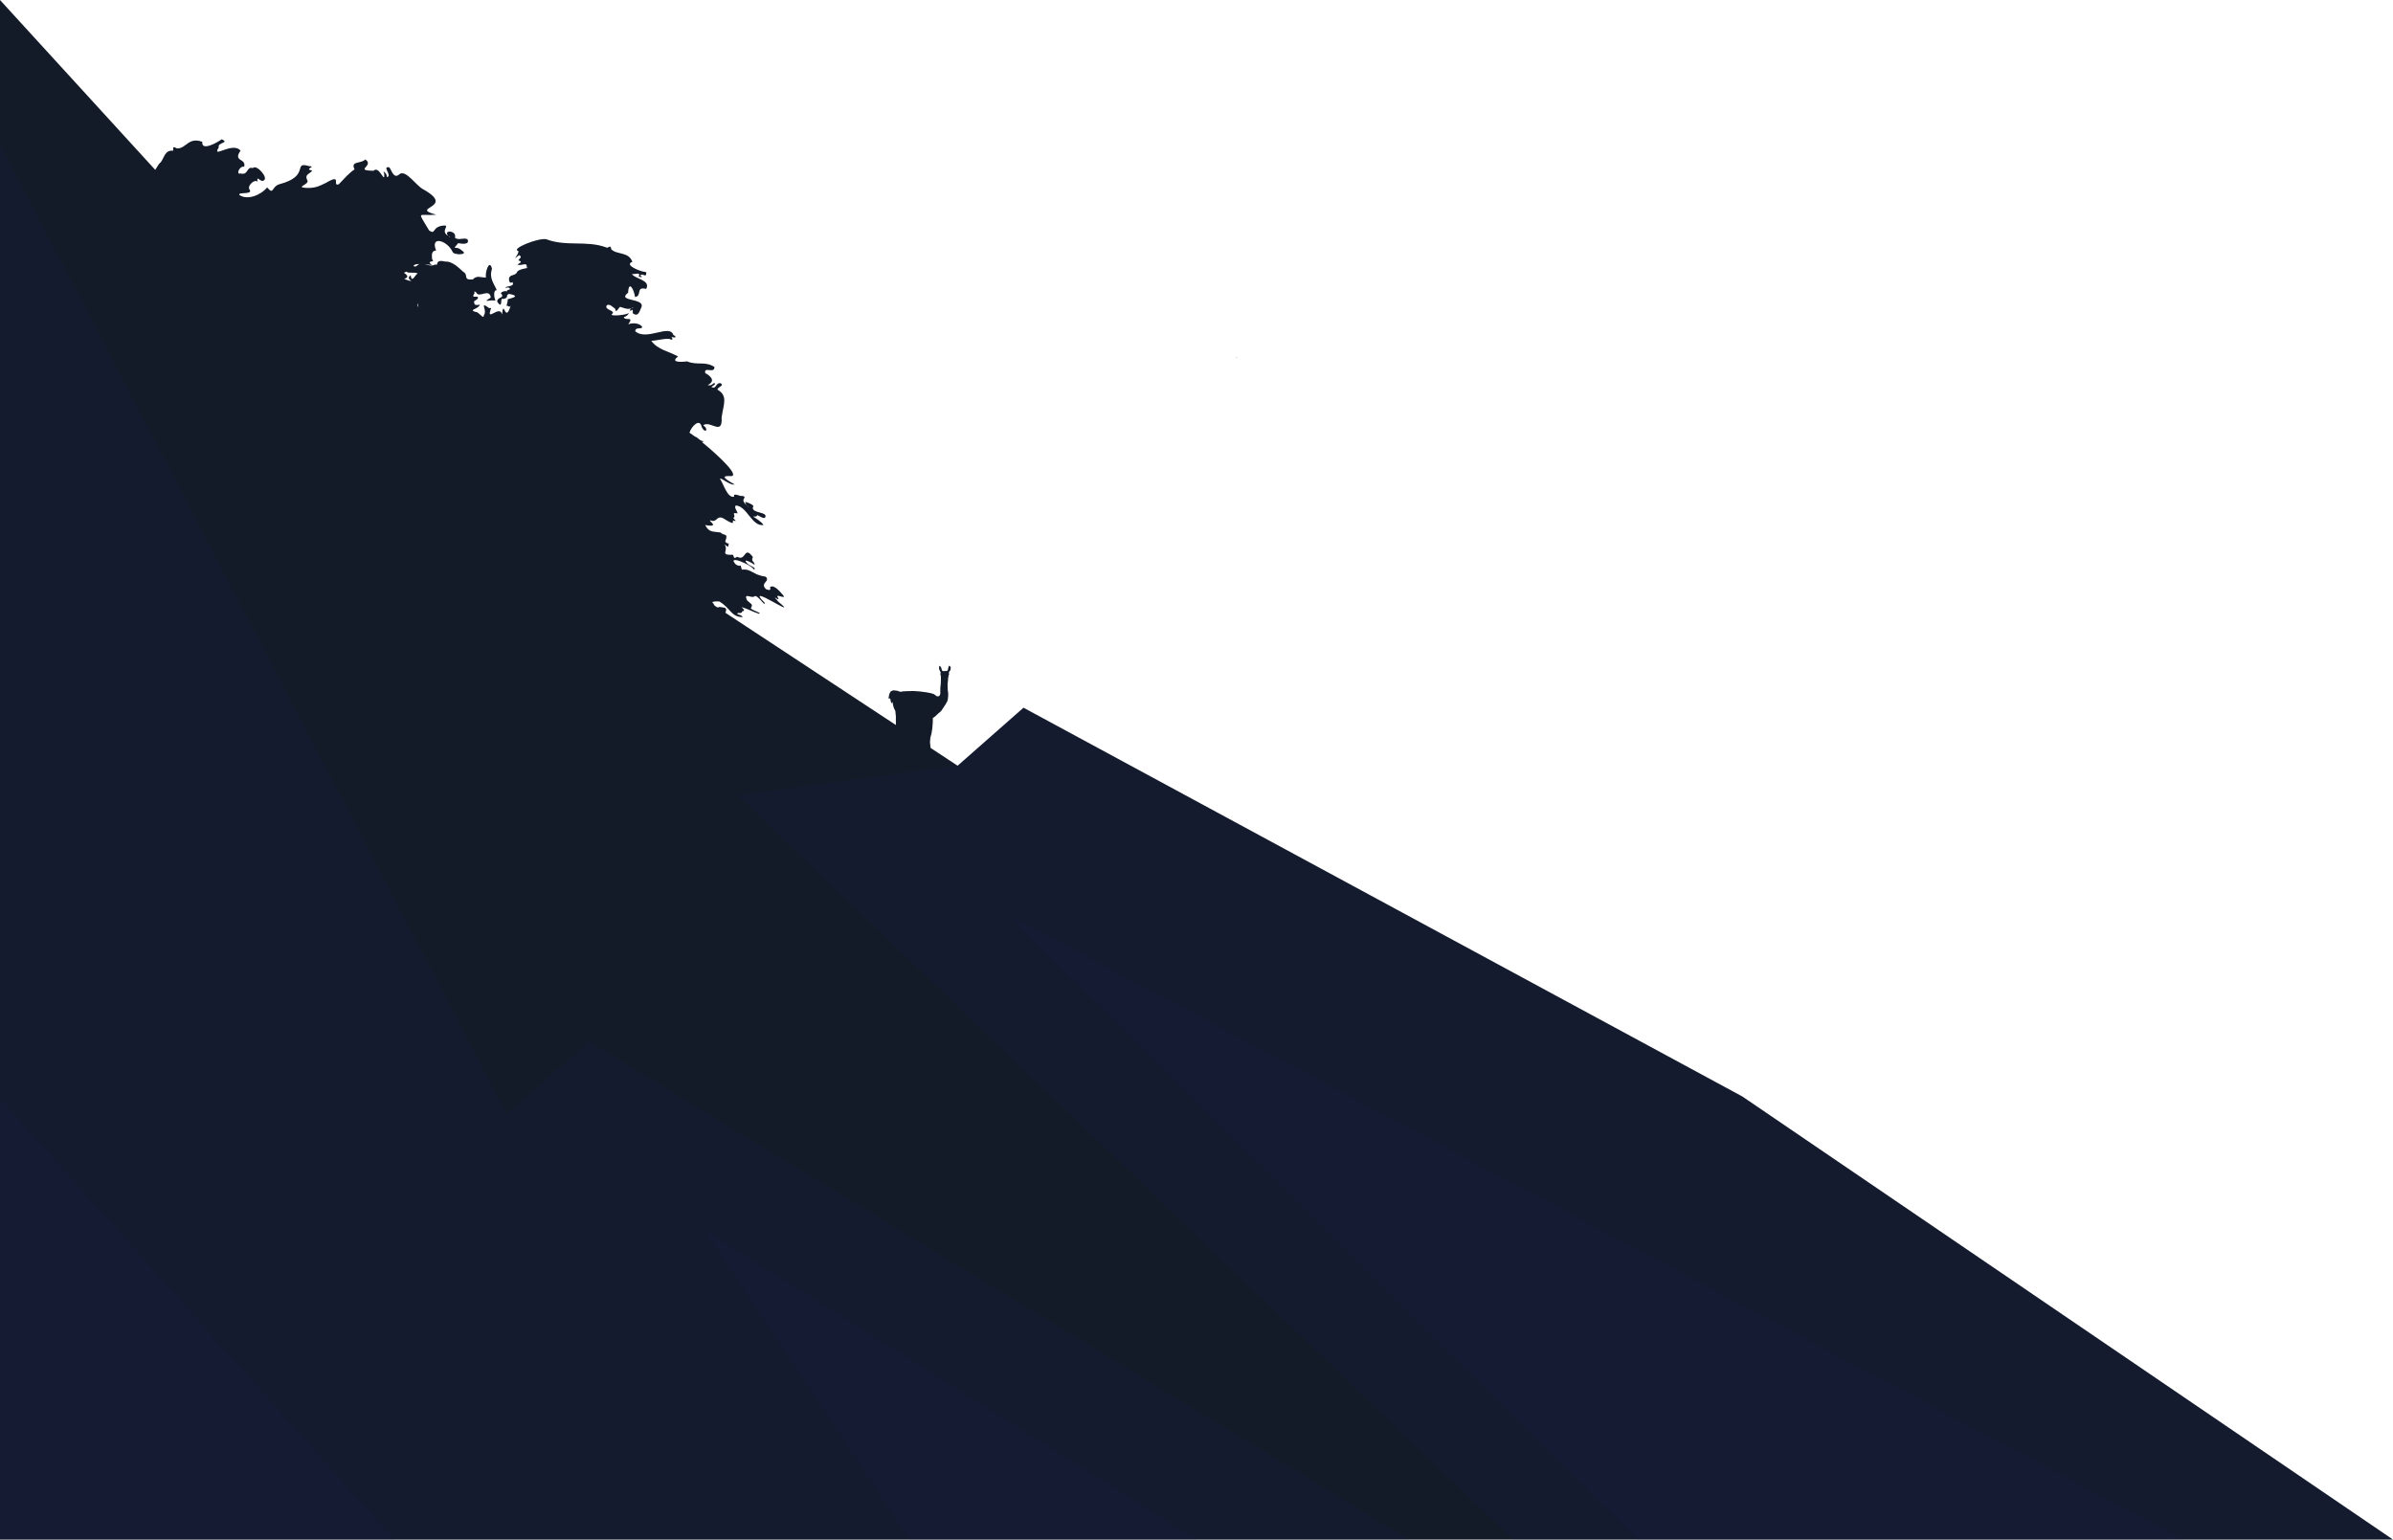
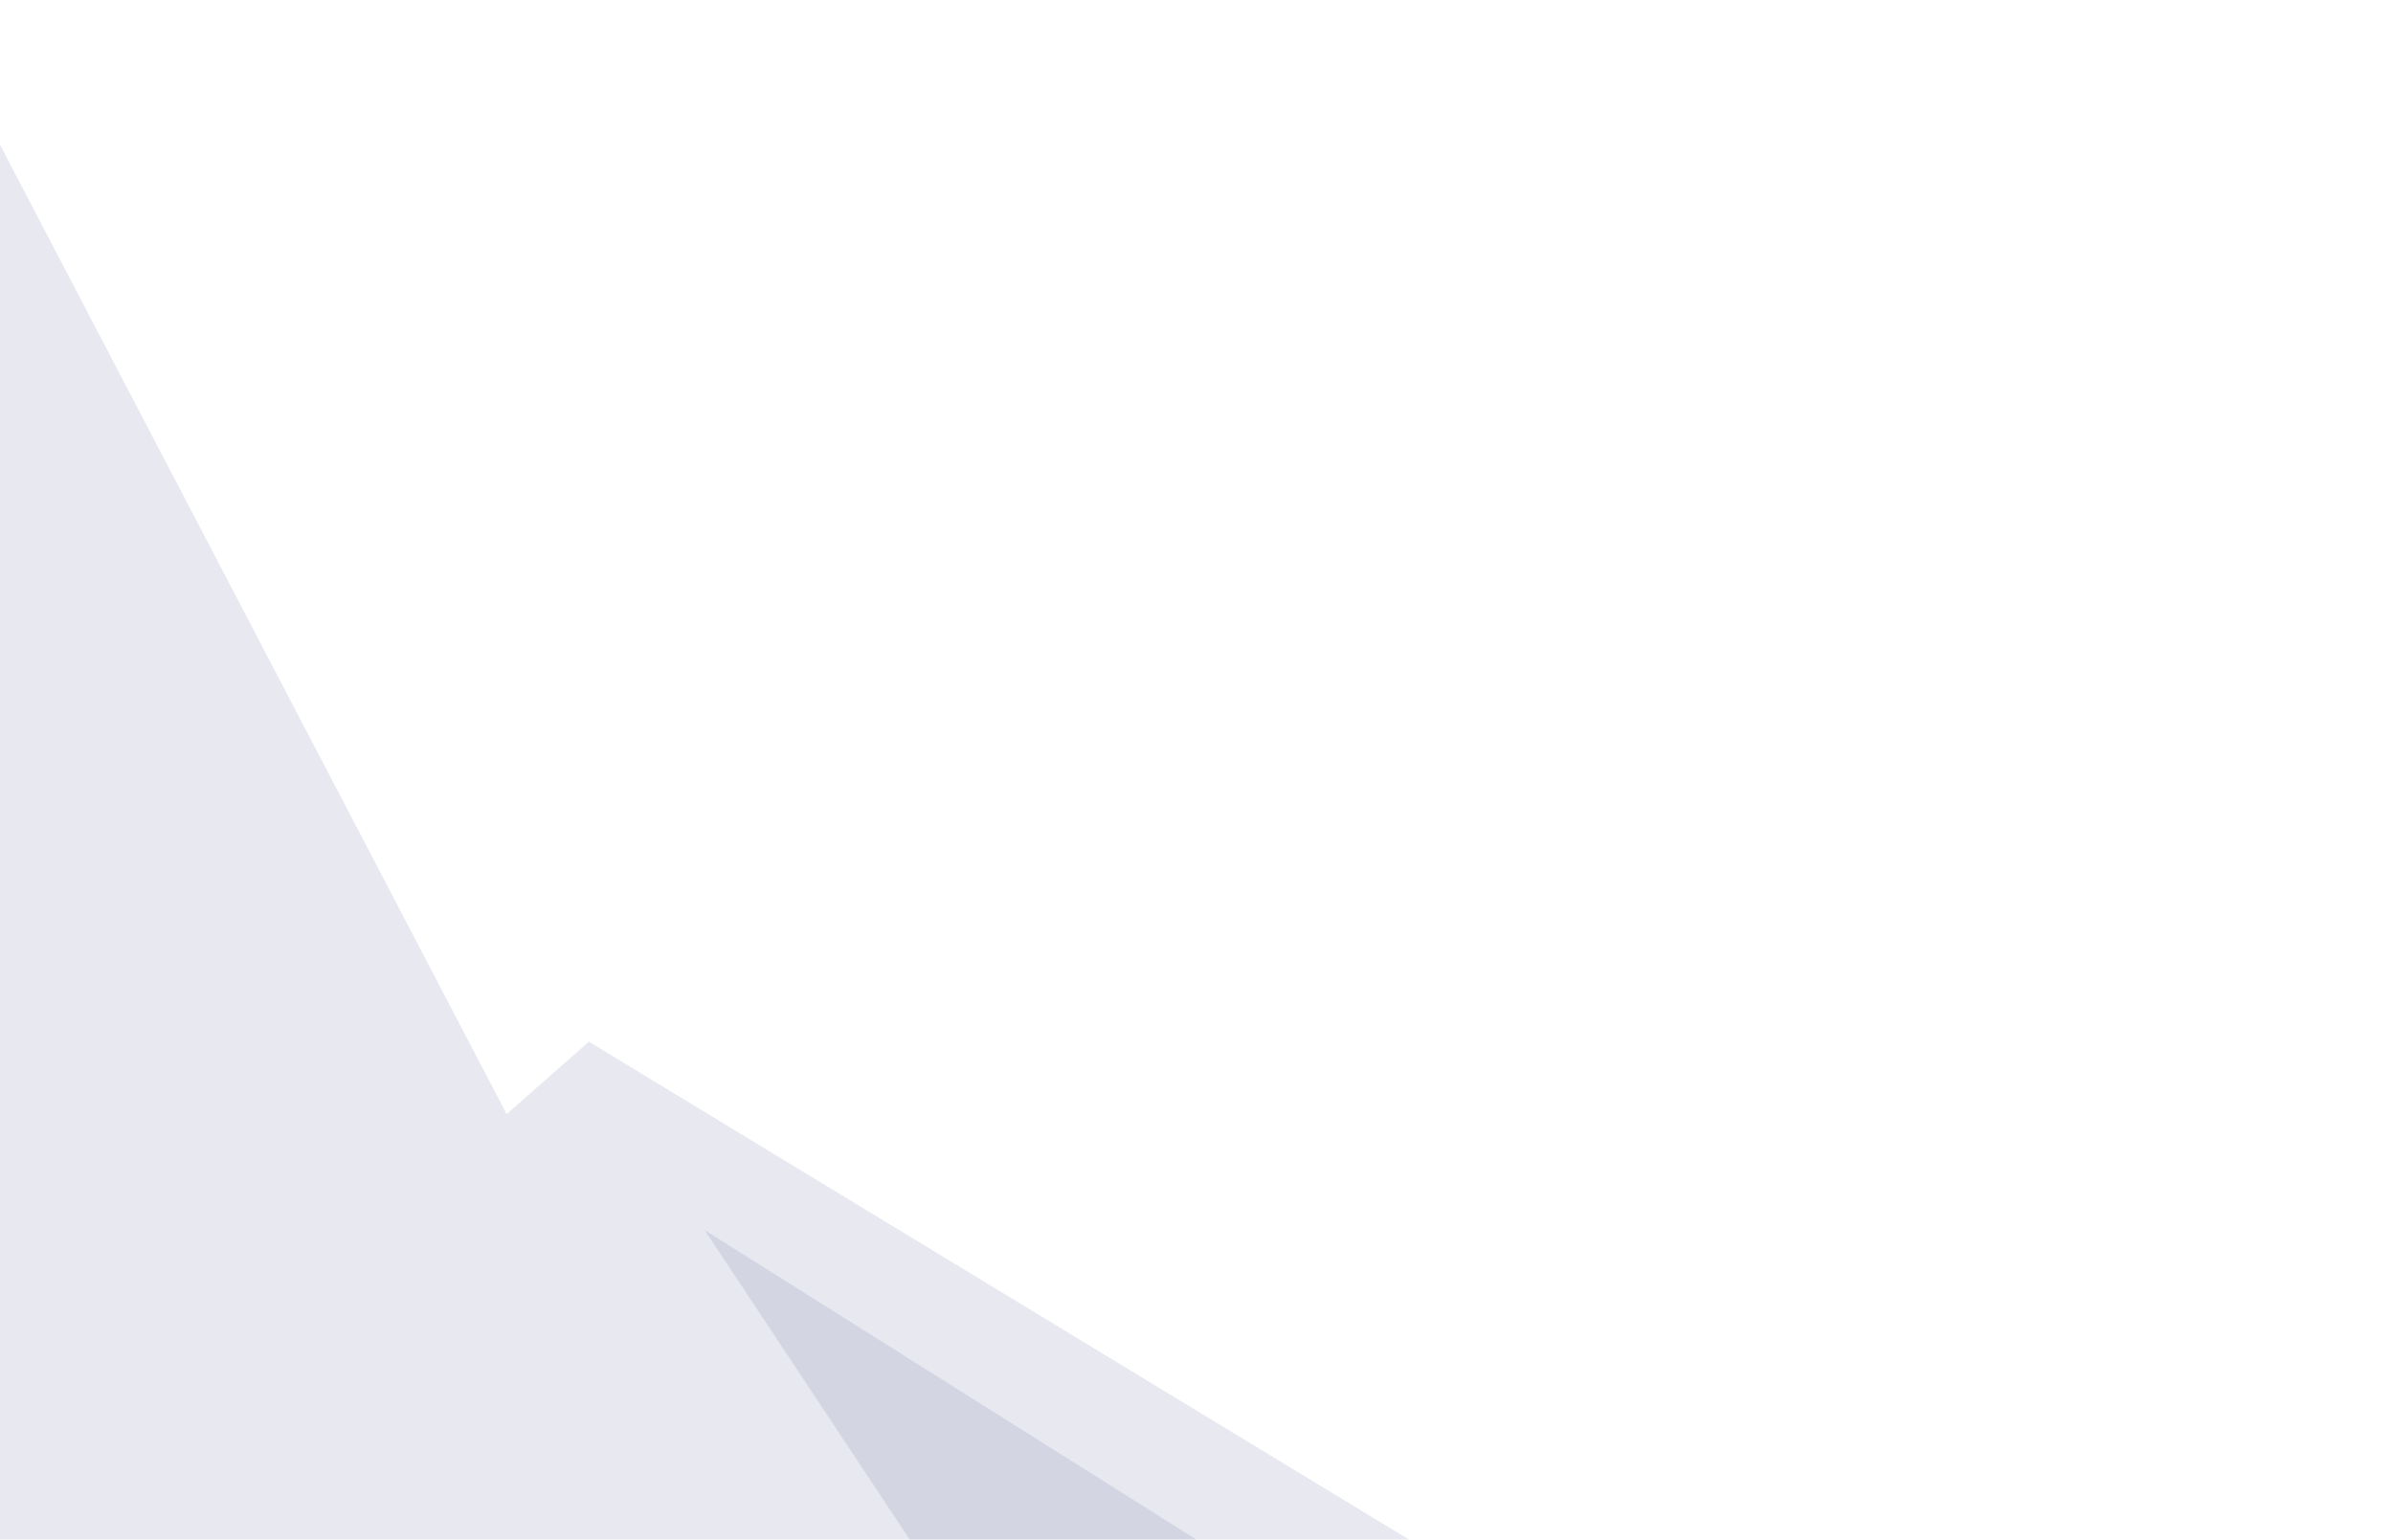
<svg xmlns="http://www.w3.org/2000/svg" viewBox="0 0 1213.52 780.81">
  <defs>
    <style>
      .cls-1 {
        fill: #141b28;
      }

      .cls-2 {
        fill: #1a2230;
      }

      .cls-3 {
        fill: #1c1f66;
        mix-blend-mode: multiply;
        opacity: .1;
      }

      .cls-4 {
        isolation: isolate;
      }
    </style>
  </defs>
  <g class="cls-4">
    <g id="Capa_2" data-name="Capa 2">
      <g id="Capa_1-2" data-name="Capa 1">
-         <path class="cls-2" d="m626.3,180.85c.94.89,1.97,1.22,0,0h0Z" />
-         <path class="cls-1" d="m883.5,556.06l-364.47-197.14-33.41,29.42-13.7-9.02-.32-2.88.21-2.36.56-2.06.41-2.57.26-3.24v-2.06l1.13-.77,1.54-1.44,1.54-1.34,1.18-1.75,1.18-1.8.82-1.49.24-1.09.17-1.5v-1.68c-.17-.1-.28-2.41-.28-2.41l-.03-1.89.14-1.22.17-2.03.28-1.4.21-.49-.17-.49.17-.7.56-.66.21-.91v-.7l-.52-.73h-.24l-.24.28-.17.66-.24.98-.04.28-.31.31-.28.1-1.01.07h-.63l-.35-.03-.24-.14-.21-.35-.14-.63-.28-.77-.33-.45-.33-.31s-.24.07-.31.59.03,1.05.03,1.05l.38.98s.45.63.38.8c-.07.17-.16.91-.16.91l.16.38.1.59.04,1.33-.1,2.93s-.07-.21-.19,1.54,0,2.83,0,2.83c0,0,.09.21-.19.7-.28.49-.21.73-.56.77s-.91.21-1.22-.07c-.31-.28-1.33-.98-1.33-.98l-1.43-.45-2.31-.45-3.46-.45-3-.21-3.7.07-2.03.14-.94.21-1.75-.56-1.71-.21-.91.21-.66.38-.59,1.05-.24.98-.24,1.33.17.38.17-.35.31.17.21.38.1-.31v.66l.21.84.31.87.07.24.21-.77.35.1s.03.66.14,1.15.17.8.49,1.71c.31.91.7,1.4.7,1.4l.17,1.82.1.8v3.81s.09.3-.02.72l-86.41-56.9c.02-.08.03-.16.06-.24.21-.74.73-1.72-.39-2.32h0s0,0,0,0c-.87-.14-1.74-.28-2.61-.41-.41.2-.81.25-1.22.23l-1.31-.86c-.35-.64-.7-1.27-1.21-1.73.3-.36,1.34-.52,3.57-.41,6.12,3.7,5.68,7.71,11.88,7.98-1.17-1.63-1.87-.82-2.86-1.81.56-.83,2.6.33,2.55-1.18.85-.16,1.83-.18-.33-2.14,3.19.86,5.9,2.5,8.91,3.4,1.69-.47-3.88-1.75-4.17-2.86,1.41-2.13-.06-2.07-1.91-3.97-2-4.24,2.39-.77,3.69-1.98,1.58-1.33,5.41,5.51,5.3,3.31-11.45-11.51,19.36,9.75,6.73-.76-4-4.56.98.5.12-1.67-2.26-2.94,4.12.91,2.59-1.32-1.36-1.59-4.86-6.05-6.81-4.19.66,1.73-.47,1.51-1.95.99-3.48-3.3,2.34-3.79-.19-6.35-6.75-.93-7.26-4.18-12.12-3.58-1.2-4.02.16-.67-3.01-2.61-5.05-5.22,7.51-.17,9.13,2.56,1.71-.86-2.34-1.83-3.5-3.21-2.6-2.91,2.58-.21,3.8.78.14-1.82-2.05-1.5-.8-3.9-4.59-6.21-3.39,2.44-7.98-.16-2.77,1.95-.87-1.61-3.1-.97-5.81.01-.88-2.32-3.45-5.34,3.72,2.99.99-1,2.77-.08-.77-.62-1.9-.21-2.25-1.49,1.71-4.46-.75-2.53-2.39-4.41-4.26-.67-5.72.08-7.83-3.79,8.81,1.58-.19-3.2,3.27-2.23,2.98,1,2.59-3.62,6.95-.55,6.46,3.99,2.39-.4,4.59.62.58.21,1.07.24.01-.76-.9-.85-.33-.88-.08-1.01.61-1.29-1.55-2.62,1.57-1.98.51-.73-1.93-2.73-.75-4.02,5.74.36,8.03,10.72,14.04,9.92-1.12-1.8-3.94-3.44-5.25-4.27.16-.12,2.38.23,1.94-.84.95.32,3.84,2.4,4.15,1.19,1.6-2.83-6.85-1.96-6.25-5.03,1.29-1.34-2.94-2.45-3.79-2.84-.06.62.32,1.27.74,1.78,1.81,1.43.83,1,0,0-.08-.06-.14-.11-.23-.18-3.72-3.34.99-3.53-1.9-4.61-1.19.58-5.03-2.02-4.29.43-3.46.89-5.41-6.6-7.19-9.07.35-.9,5.34,3.57,7.38,2.84-3.7-2.17-7.9-4.5-2.27-4.23,5.75.63-5.56-10.19-14.23-17.22.3-.11.62-.26,1-.46-2.15-.02-3.17-2.03-4.63-2.39-1.04-.78-1.96-1.43-2.73-1.93.93-3.05,5.15-7.64,6.19-2.97,1.54,3.58,4.01,1.52.77-.77,3.44-2.82,9.93,5.71,9.35-4,.83-6.32,3.43-10.96-2.04-14.05-.39-1.34,3.85-2.05,1.45-3.32-2.54-.34-2,3.42-4.61,1.87.77-.6,2.56-1.25,1.45-2.02-.78.4-1.44,1.64-3.29,1.11,4.5-2.29.9-4.9-1.25-6.07-.93-3.6,4.87.56,4.63-3.14-4.91-3.09-8.54-.62-13.9-2.82-3.32.51-8.67.43-4.49-2.45-4.41-2.57-10.46-3.41-13.62-8.01,2.47.07,5.97-1.22,9.37-.91,1.45.98,1.71-.08.77-1.11,1.52.65,3.47.41,1.05-.91-1.85-5.76-13.66,3.23-19.34-1.9.14-2.29,2.76-.77,3.58-2.03-.86-1.97-4.75-2.49-7.11-1.45,3.19-4.61-1.59-1.37-2.28-3.7,1.2-.16,2.15-1.06,2.7-2.18-.93,1.21-10.35,1.99-8.64.63,2.11-1.88-4.07-1.85-2.71-4.36,1.36-1.15,3.36,1.1,4.32,1.72.25,2.72,1.65-.44,2.49-1,2.16.67,3.62,1.41,5.56.81.34-.3.79-.55,1.32-.58-.47.26-.9.45-1.32.58-.86.76-.94,1.84.78.61.25.81-.39,2.09.9,2.32,2.09,1.11,2.73-1.9,3.49-3.4,2.26-5.05-12.83-2.76-6.69-7.5.39-6.87,3.13-1.09,3.52,2.16,3.75-.43.12-5.48,5.63-4.08,2.57-4.53-5.99-5.16-7.19-7.57,1.36.31,4.1-1,3.64.73-1.16,1.2,3.38.99.48.14,1.19-1.84,3.17,1.67,3.17-1.65-.28-.12-.74-.44-.96-.31-2.46-.35-10.49-3.53-6.12-5.09-1.94-5.31-7.9-3.44-10.73-6.38-.26-2.69-1.59-.34-2.33-.85-10.04-3.83-20.49-.3-30.64-4.24-4.09-.76-18.32,4.94-14.12,6,.42,1.87-4.05,5.63.38,2.08,2.01,1.12-.18,1.74-.33,2.66,2.34.76.79,1.2-.49,2.1,1.97,1.06,5.19-1.79,4.64,1.61,3.01.04-3.78.35-4.75,2.04-.88,2.25-3.65,1.23-4.18,3.28-.19.96.33,3.18,1.68,1.97,1.51,2.29-2.58,1.85-3.69,2.82,1.06.29,2.33-.71,2.43.9-.91.32-2.07.43-1.18,1.35-.39-.94-2.97-.36-3.41.59,2.5,2.67-2.14,1.68-1.79,4.36,3.04,4.39,1.26-2.71,2.83-1.43,3.69-.61.85-1.94,3.19-2.58,5.45,1.06,2.33,1.86-.8,2.73.49.9-1.25,4.11,0,3.28.71.52,1.18.49,1.46.33.41-.93.47-.28,0,0-.09.2-.19.47-.3.83-2.52,7.12-3.12-4.85-3.98,3.24-1.19-5.3-8.56,4.73-5.46-3.32-1.23.47-1.77-.49-2.66-.98-2.71-1.55.69,2.46-1.1,4.68.03,2.67-2.63-1.96-4.18-1.64-3.92-1.25,1.25-1.2,2.19-3.69-2.51.4-2.85.21-3-1.69.64-.57,2.23-1.06,2.01-2.13-.7-.73-3.25.65-2.1-1.43.98-.49-.67-2.44,1.29-.88,1.3,3.04,6.63-2.54,7.31,2.52-4.61,2.93-1.07,1.01,2.38,1.53-.92-2.03-1.01-5.66.68-5.19-1.43-3.6-4.03-6.1-2.45-10.9-1.21-5.48-3.75,2.06-3,4.36-2.22.26-4.77-1.37-6.7,1.03-5.42.4-1.86-2.33-4.98-3.96-1.79-1.61-5.35-5.42-9.06-5.12-5.67-1.45-3.12,2.66-5.01,1.45-1.72,1.03-3.6.35-5.34-.08,1,.08,2.19.2,3.62.36-3.37-2.63,2.16-1.05.12-2.85-.11-1.83-.64-4.35,2.02-4.52-3.21-7.57,5.57-5.32,8.39.78.72,1.73,8.27,1.46,4.84-.59-3.3-3.28-5.59.45-2.03-3.91,1.6.35,6.08,1.03,4.7-1.96-2.04-1.01-4.29.72-6.34-.72,1.09-3.91-6.09-4.12-3.49-1.11.46.24.92.64,1.04.96-.45-.35-.79-.67-1.04-.96-.12-.07-.25-.13-.37-.16-3.44-2.35,1.32-5.04-1.63-4.99-6.48.44-3.98,4.94-7.6,2.55-6.08-10.53-5.94-7.26,3.61-8.02-14.29-3.83,10.47-3.3-6.61-12.88-3.48-1.73-8.75-10.04-11.96-7.75-3.08,2.89-4.02-2-5.25-3.38-4.11-.81,1.96,4.54-1.31,4.9.38-1.92-2.57-3.79-1.3-1.93.54,6.33-2.39-4.27-5.39-1.25-10.24-.17.72-2.46-4.18-5.75-2.13,2.34-7.66.6-5.43,5.03-2.92,1.96-5.31,4.78-8.01,7.58-3.73,1.2,2.11-5.83-6.58-.69-3.74,1.8-5.62,2.76-10.25,2.5-5.2-.37,1.94-1.73.93-3.76-1.81-3.25,1.7-3.47,2.41-5-4.56-.84,2.47-2.01-1.59-2.27-8.63-2.52.96,5-15.05,9.19-4.15,1.3-2.69,5.74-6.2,1.62-3.32,4.02-10.09,6.64-14.07,3.82-.99-1.74,7.36.16,5.04-2.92-1.06-1.79,2.73-5.41,4.23-3.75-.85-3.84,1.48.54,3.05-.69,2.67-1.1-3.63-8.48-5.53-6.26-3.21-1.06-2.19,3.83-6.15,2.72-2.55.83-.64-4,1.78-3.41,1.18-4.39-5.86-2.46-1.84-8.16-4.08-4.85-14.92,4.52-11.03-1.65-.92-2.6,5.76-2.18,1.48-4.12-2.06,1.56-10.48,6.34-9.84,1.29-7.12-2.63-8.09,3.49-12.83,3.35-2.92-1.67-1.61.48-1.95,1.15-4.36-.45-4.48,3.71-6.39,5.97-.5.22-1.48,1.64-2.7,3.75L0,0v780.81h1213.52l-330.01-224.75ZM212.04,153.85c.02.64.05,1.3.11,1.98-.54-.89-.4-1.47-.11-1.98Zm-2.68-9.71c.08-.04.18-.06.28-.08-.09.03-.18.06-.28.08Zm3.41-10.23c-.47.13-.92.38-1.32.83-.57.63-1.23.43-1.82.18.48-.66.93-1.04,3.15-1.01Zm-6.58,3.82c.14.17.36.34.71.49,3.08.24,3.46-.2,5.2.57-1.21-.65-3.22,5.63-3.84.81-1.65,1.13-.89,2.04.38,2.92-1.38-.08-2.48-.61-3.63-1.08,1.5-.58,2.65-1.22-.18-3.12.51-.2.96-.39,1.36-.59Z" />
-         <polygon class="cls-3" points="510.93 463.7 1107.06 780.81 830.45 780.81 510.93 463.7" />
-         <polygon class="cls-3" points="519.04 358.92 485.63 388.34 374.07 403.26 767.32 780.81 1213.52 780.81 883.5 556.06 519.04 358.92" />
        <polygon class="cls-3" points="461.33 780.81 606.76 780.81 357.28 623.8 461.33 780.81" />
-         <polygon class="cls-3" points="0 557.03 200.07 780.81 0 780.81 0 557.03" />
        <polygon class="cls-3" points="298.64 528.3 256.93 565.02 0 73.41 0 780.81 714.56 780.81 298.64 528.3" />
      </g>
    </g>
  </g>
</svg>